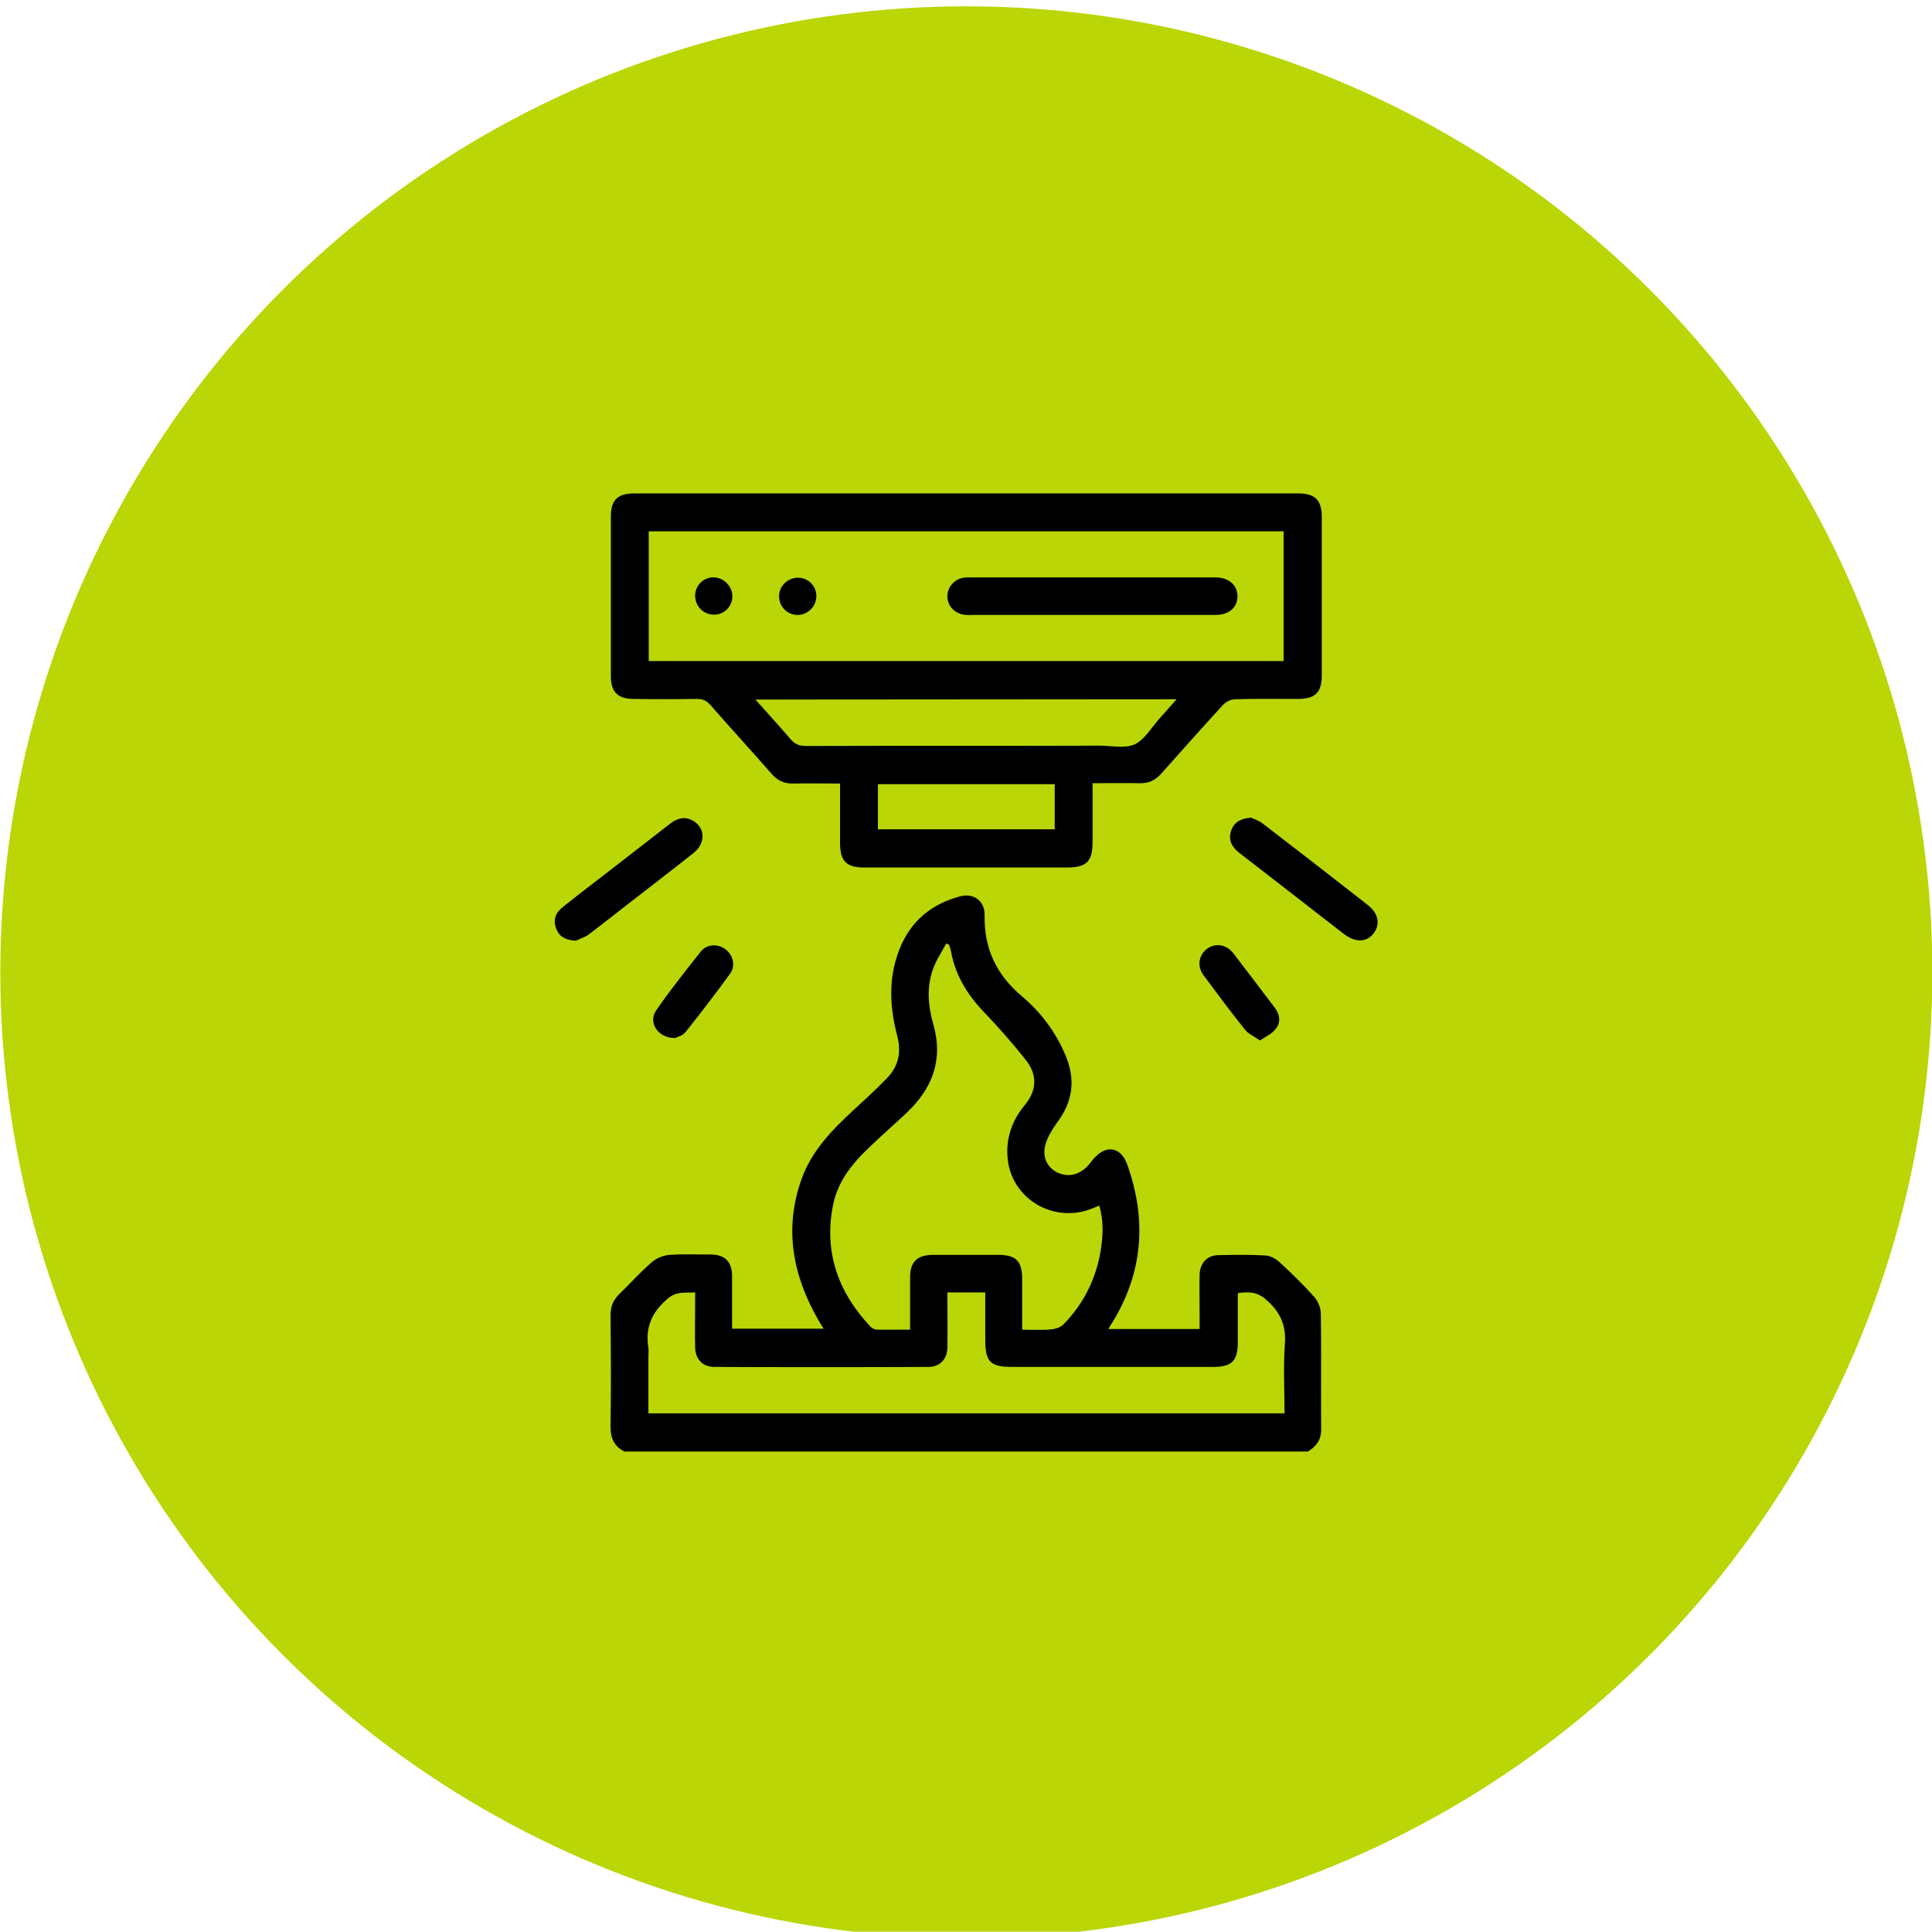
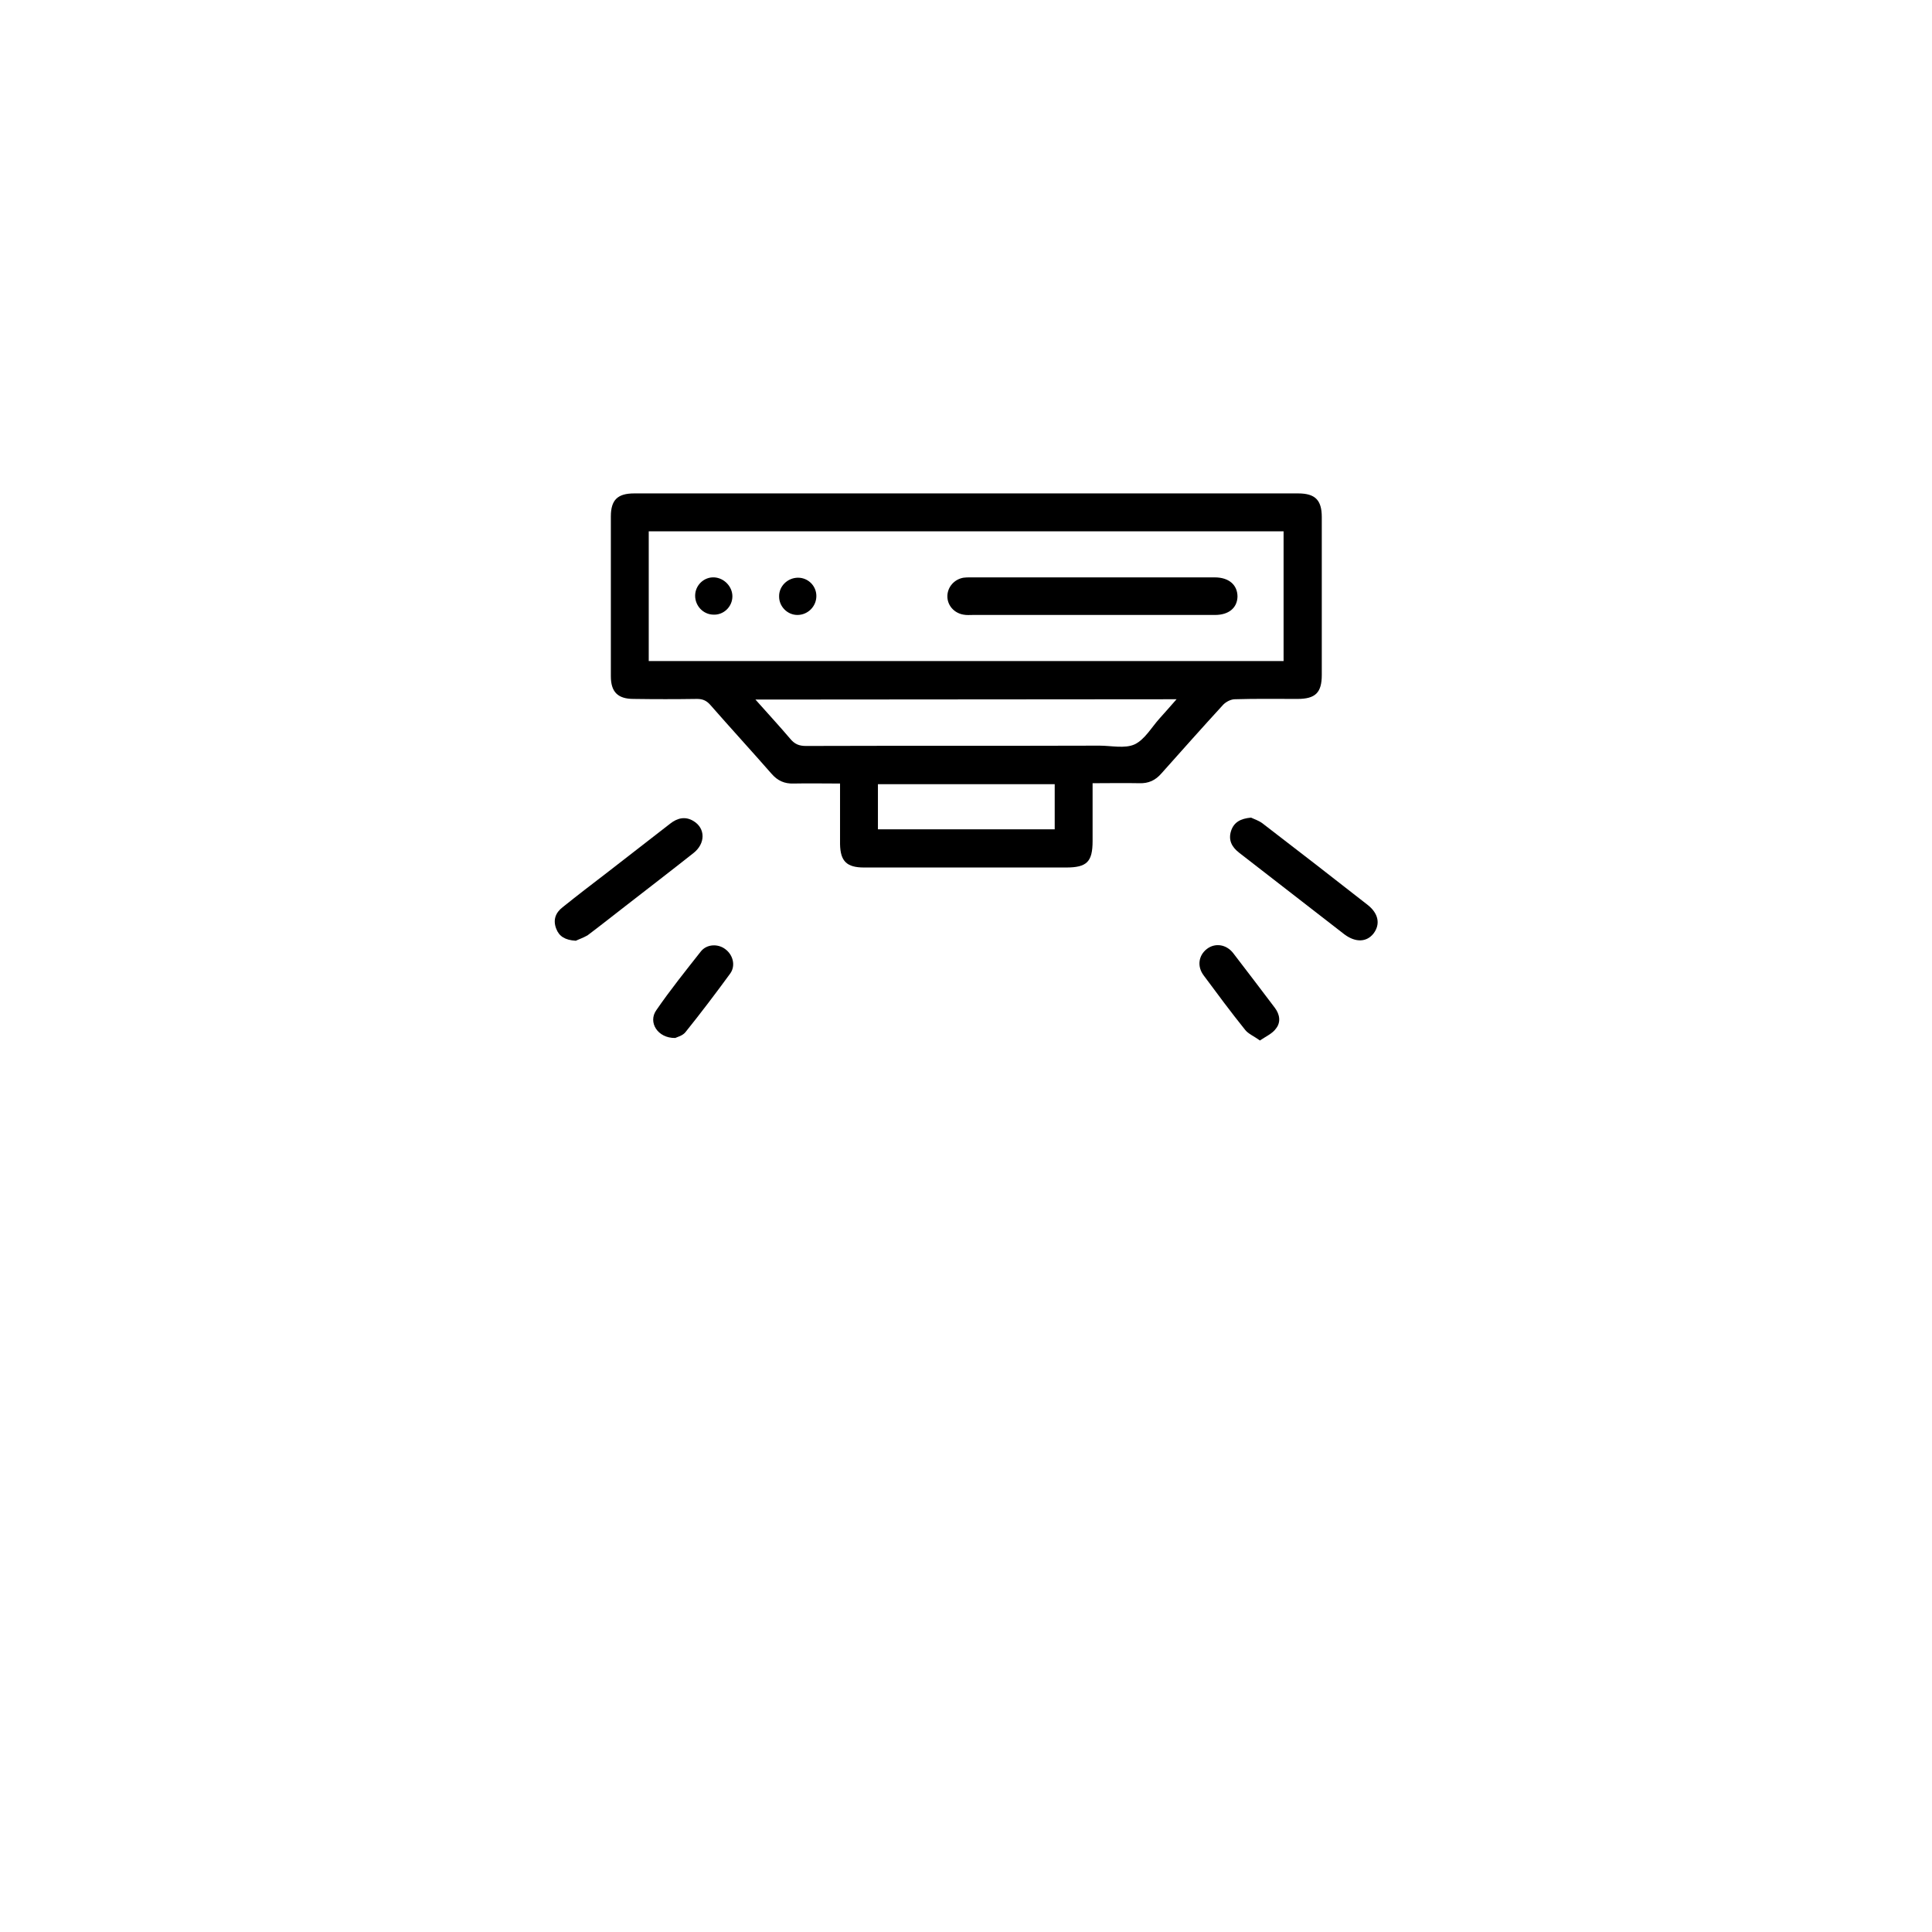
<svg xmlns="http://www.w3.org/2000/svg" version="1.1" id="Calque_1" x="0px" y="0px" viewBox="0 0 612 611.9" style="enable-background:new 0 0 612 611.9;" xml:space="preserve">
  <style type="text/css">
	.st0{fill:#BAD606;}
</style>
-   <circle class="st0" cx="306.1" cy="308" r="306" />
  <g>
-     <path d="M197.6,459.7c-3.2-1.7-4.3-4.4-4.2-8.1c0.2-11.7,0.1-23.3,0-35c0-2.7,0.8-4.7,2.7-6.6c3.5-3.4,6.7-7,10.4-10.2   c1.5-1.3,3.8-2.2,5.7-2.3c4.3-0.3,8.7-0.1,13-0.1c4.4,0,6.7,2.3,6.7,6.8c0,5.5,0,11,0,16.7h29c-0.6-1-1.2-1.9-1.7-2.8   c-8.1-14.1-10.9-28.9-5.3-44.6c3.2-8.9,9.6-15.5,16.4-21.8c3.6-3.3,7.1-6.5,10.5-10c3.8-3.8,4.8-8.3,3.4-13.6   c-2.2-8.4-2.8-17,0-25.4c3.2-9.8,9.8-16,19.7-18.7c4.4-1.3,8.1,1.3,8,6c-0.2,10.4,3.7,18.7,11.6,25.4c6.2,5.2,11,11.6,14.1,19.1   c2.9,7,2.4,13.6-1.9,19.9c-1.5,2.1-3,4.2-4,6.6c-1.9,4.4-0.6,8.4,3,10.3c3.9,2,8,0.7,10.8-3.1c1.2-1.6,2.8-3.2,4.5-3.8   c3.1-1.1,5.7,0.8,7,4.3c6.4,17.7,5.1,34.7-5,50.8c-0.3,0.4-0.5,0.8-0.9,1.5h28.9c0-1.4,0-3,0-4.5c0-4.2-0.1-8.5,0-12.7   c0.1-3.6,2.3-6.1,5.8-6.2c5-0.1,10.1-0.2,15.1,0.1c1.5,0.1,3.2,1,4.4,2.1c3.8,3.5,7.5,7.1,10.9,10.9c1.3,1.4,2.2,3.6,2.2,5.5   c0.2,12.2,0,24.5,0.1,36.7c0,3.3-1.6,5.3-4.2,6.9H197.6L197.6,459.7z M288.3,421.2c0-5.8,0-11.2,0-16.6c0-4.9,2.2-7,7.1-7.1   c6.9,0,13.8,0,20.7,0c5.8,0,7.7,1.9,7.7,7.9c0,5.2,0,10.4,0,15.8c3.3,0,6.2,0.2,9.2-0.1c1.4-0.1,3.1-0.7,4-1.7   c6.2-6.4,10.1-14.1,11.6-22.9c0.8-4.8,1.1-9.7-0.4-14.6c-1.2,0.5-2.1,0.9-3,1.2c-11.6,4.2-24.2-3.2-25.9-15.2   c-0.9-6.6,1-12.6,5.2-17.7c4.1-4.9,4.1-9.8,0.4-14.5c-4.2-5.3-8.7-10.4-13.4-15.3c-5.2-5.5-9-11.7-10.3-19.3   c-0.1-0.6-0.4-1.2-0.6-1.9c-0.3-0.1-0.6-0.2-0.9-0.3c-1.4,2.7-3.2,5.3-4.2,8.2c-2,5.7-1.5,11.6,0.1,17.2   c3.3,11.3-0.2,20.4-8.3,28.1c-4,3.8-8.2,7.4-12.2,11.3c-5.4,5.1-9.9,10.9-11.3,18.4c-2.8,14.8,1.8,27.4,12,38.2   c0.5,0.5,1.3,0.9,2,0.9C281.2,421.2,284.6,421.2,288.3,421.2L288.3,421.2z M300.1,409.5c0,5.8,0.1,11.5,0,17.2c0,3.8-2.3,6.3-6,6.3   c-22.6,0.1-45.2,0.1-67.8,0c-3.7,0-6-2.4-6.1-6.2c-0.1-4.4,0-8.9,0-13.3c0-1.3,0-2.7,0-4.1c-3.3,0.2-5.9-0.4-8.6,1.9   c-5.1,4.3-7.3,9.2-6.2,15.7c0.1,0.8,0,1.6,0,2.4v18.3h201.5c0-7.4-0.4-14.6,0.1-21.8c0.5-6-1.4-10.2-5.8-14.1c-3-2.7-5.7-2.6-9-2.2   c-0.1,0.4-0.1,0.6-0.1,0.8c0,4.9,0,9.9,0,14.8c0,5.9-1.9,7.8-7.8,7.8c-21.2,0-42.5,0-63.7,0c-6.9,0-8.5-1.6-8.5-8.6c0-5,0-10,0-15   H300.1L300.1,409.5z" />
    <path d="M346.1,248.1c0,6.3,0,12.3,0,18.3c0,6.6-1.8,8.4-8.4,8.4c-21.3,0-42.6,0-64,0c-5.5,0-7.5-2-7.6-7.4c0-6.3,0-12.6,0-19.2   c-5.1,0-9.9-0.1-14.7,0c-2.9,0.1-5.1-0.9-7-3.1c-6.4-7.3-12.9-14.4-19.3-21.7c-1.2-1.4-2.4-2-4.3-2c-6.7,0.1-13.4,0.1-20.1,0   c-5,0-7.2-2.2-7.2-7.2c0-16.9,0-33.8,0-50.6c0-5.2,2.1-7.3,7.4-7.3c70.1,0,140.2,0,210.3,0c5.4,0,7.5,2.1,7.5,7.5   c0,16.7,0,33.4,0,50c0,5.6-2,7.6-7.7,7.6c-6.6,0-13.2-0.1-19.8,0.1c-1.3,0-2.8,0.8-3.7,1.7c-6.6,7.2-13.1,14.5-19.6,21.8   c-1.9,2.2-4.1,3.2-7,3.1C356,248,351.2,248.1,346.1,248.1L346.1,248.1z M205.5,209.4h201.1v-41.1H205.5V209.4z M239.3,221.6   c4,4.5,7.6,8.4,11,12.4c1.4,1.7,2.8,2.3,5,2.3c31-0.1,62,0,93-0.1c3.7,0,8,1,11.1-0.4c3.2-1.5,5.3-5.3,7.9-8.2   c1.7-1.9,3.4-3.8,5.4-6.1L239.3,221.6L239.3,221.6z M334.1,248.4h-56v14.3h56V248.4z" />
    <path d="M182.4,298c-3.4-0.2-5.3-1.4-6.2-3.8c-1.1-2.8-0.2-5.1,2-6.8c4.6-3.7,9.3-7.3,14-10.9c6.7-5.2,13.4-10.4,20.1-15.6   c2.3-1.8,4.8-2.4,7.4-0.8c3.8,2.3,3.8,7.1,0,10.1c-7.2,5.7-14.5,11.3-21.7,16.9c-4,3.1-7.9,6.2-11.9,9.2   C184.7,297.1,183.2,297.6,182.4,298L182.4,298z" />
    <path d="M396.3,259c0.8,0.4,2.4,0.9,3.6,1.8c11.2,8.6,22.3,17.2,33.4,25.9c3.4,2.7,4,6.1,1.8,9c-2.2,2.8-5.7,2.9-9.2,0.3   c-11.1-8.6-22.3-17.3-33.4-25.9c-2.3-1.8-3.5-4-2.5-7C390.9,260.5,392.9,259.3,396.3,259L396.3,259z" />
    <path d="M213.9,328.8c-5.6,0.1-8.7-5-6-8.8c4.4-6.4,9.3-12.5,14.1-18.6c1.9-2.4,5.5-2.5,7.8-0.7c2.4,1.8,3.3,5.2,1.5,7.7   c-4.6,6.3-9.3,12.5-14.2,18.6C216.2,328.1,214.5,328.5,213.9,328.8L213.9,328.8z" />
    <path d="M399.1,329.6c-1.9-1.4-3.7-2.1-4.7-3.4c-4.5-5.6-8.8-11.4-13.1-17.2c-2.2-2.9-1.6-6.4,1-8.4c2.6-2,6.2-1.5,8.4,1.4   c4.4,5.7,8.7,11.4,13.1,17.2c1.6,2.1,2,4.6,0.4,6.6C403.1,327.4,401,328.3,399.1,329.6L399.1,329.6z" />
    <path d="M346.1,194.8c-12.6,0-25.2,0-37.9,0c-1,0-2,0.1-3-0.1c-3-0.5-5.2-3-5.1-6c0.1-2.8,2.2-5.2,5.1-5.7c0.7-0.1,1.4-0.1,2.1-0.1   c25.8,0,51.7,0,77.5,0c4.5,0,7.2,2.4,7.2,6.1c-0.1,3.6-2.8,5.8-7.1,5.8C371.9,194.8,359,194.8,346.1,194.8L346.1,194.8z" />
    <path d="M232,188.9c0,3.3-2.8,6-6.1,5.8c-3.2-0.1-5.7-2.8-5.7-6c0-3.3,2.8-6,6.1-5.8C229.4,183.1,232,185.8,232,188.9L232,188.9z" />
    <path d="M258.6,188.8c0,3.3-2.7,6-6,6c-3.2,0-5.8-2.7-5.8-5.8c-0.1-3.3,2.7-6,6-6C256,183,258.6,185.6,258.6,188.8L258.6,188.8z" />
  </g>
</svg>